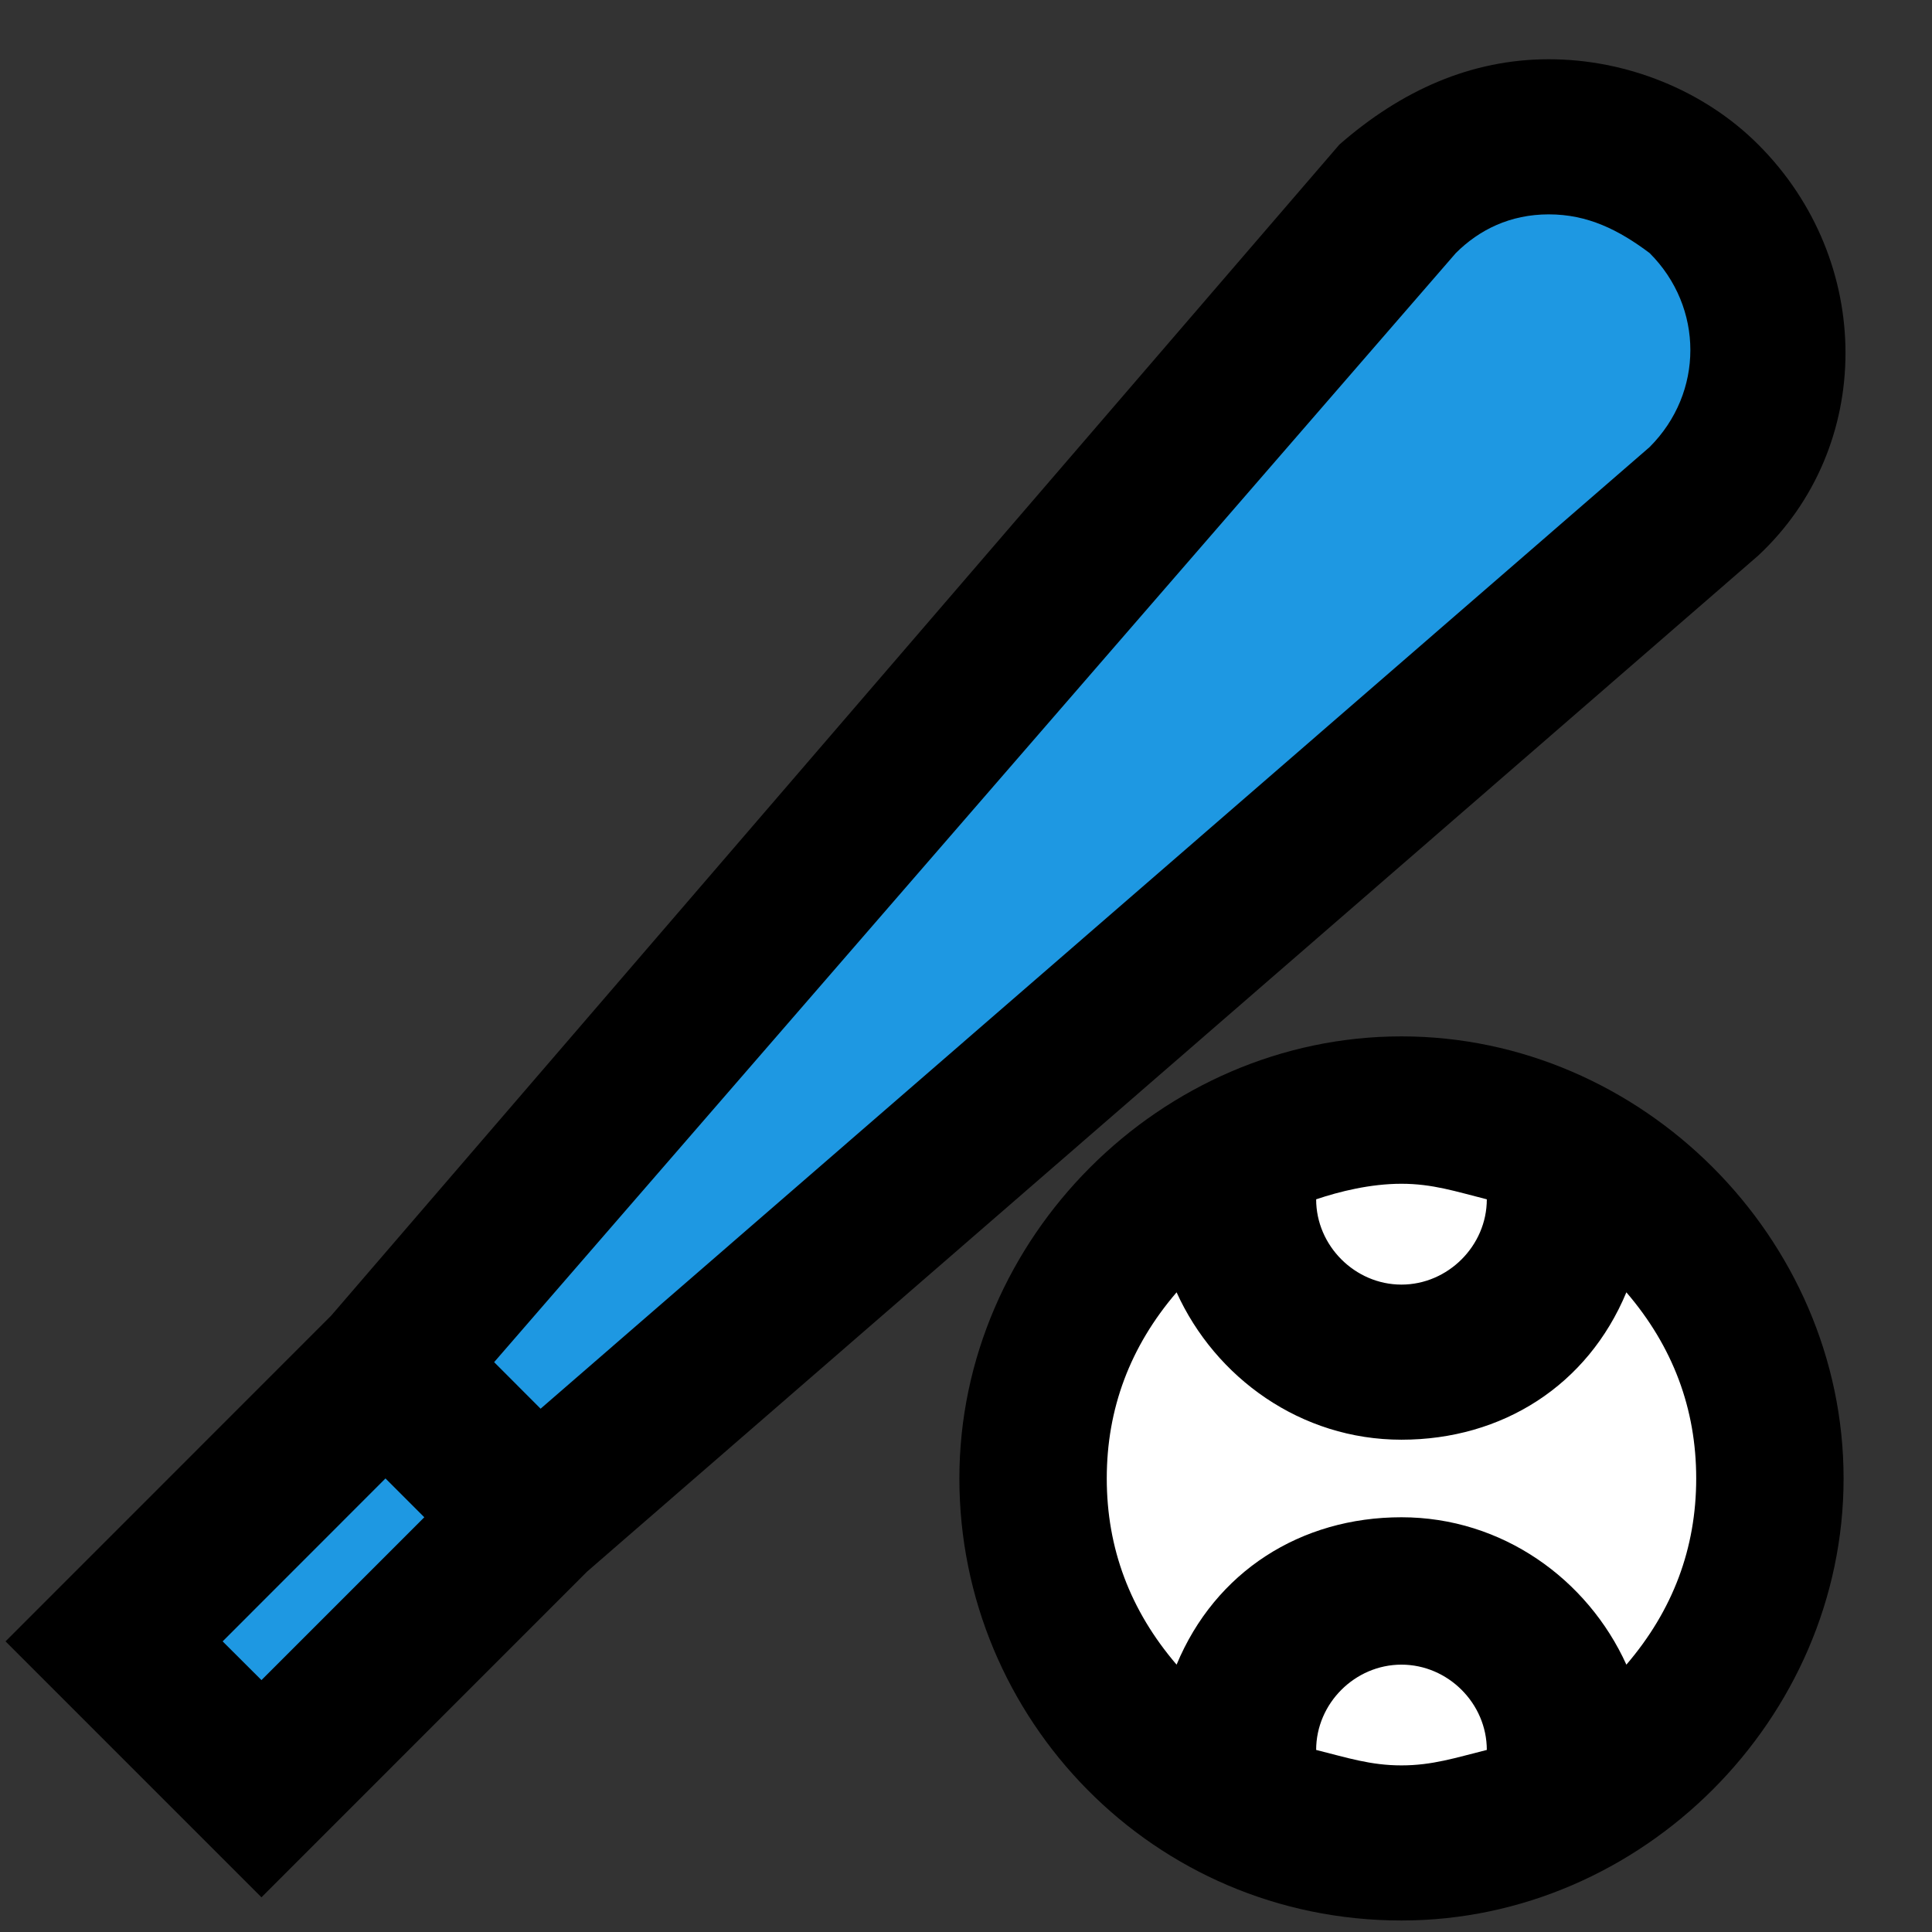
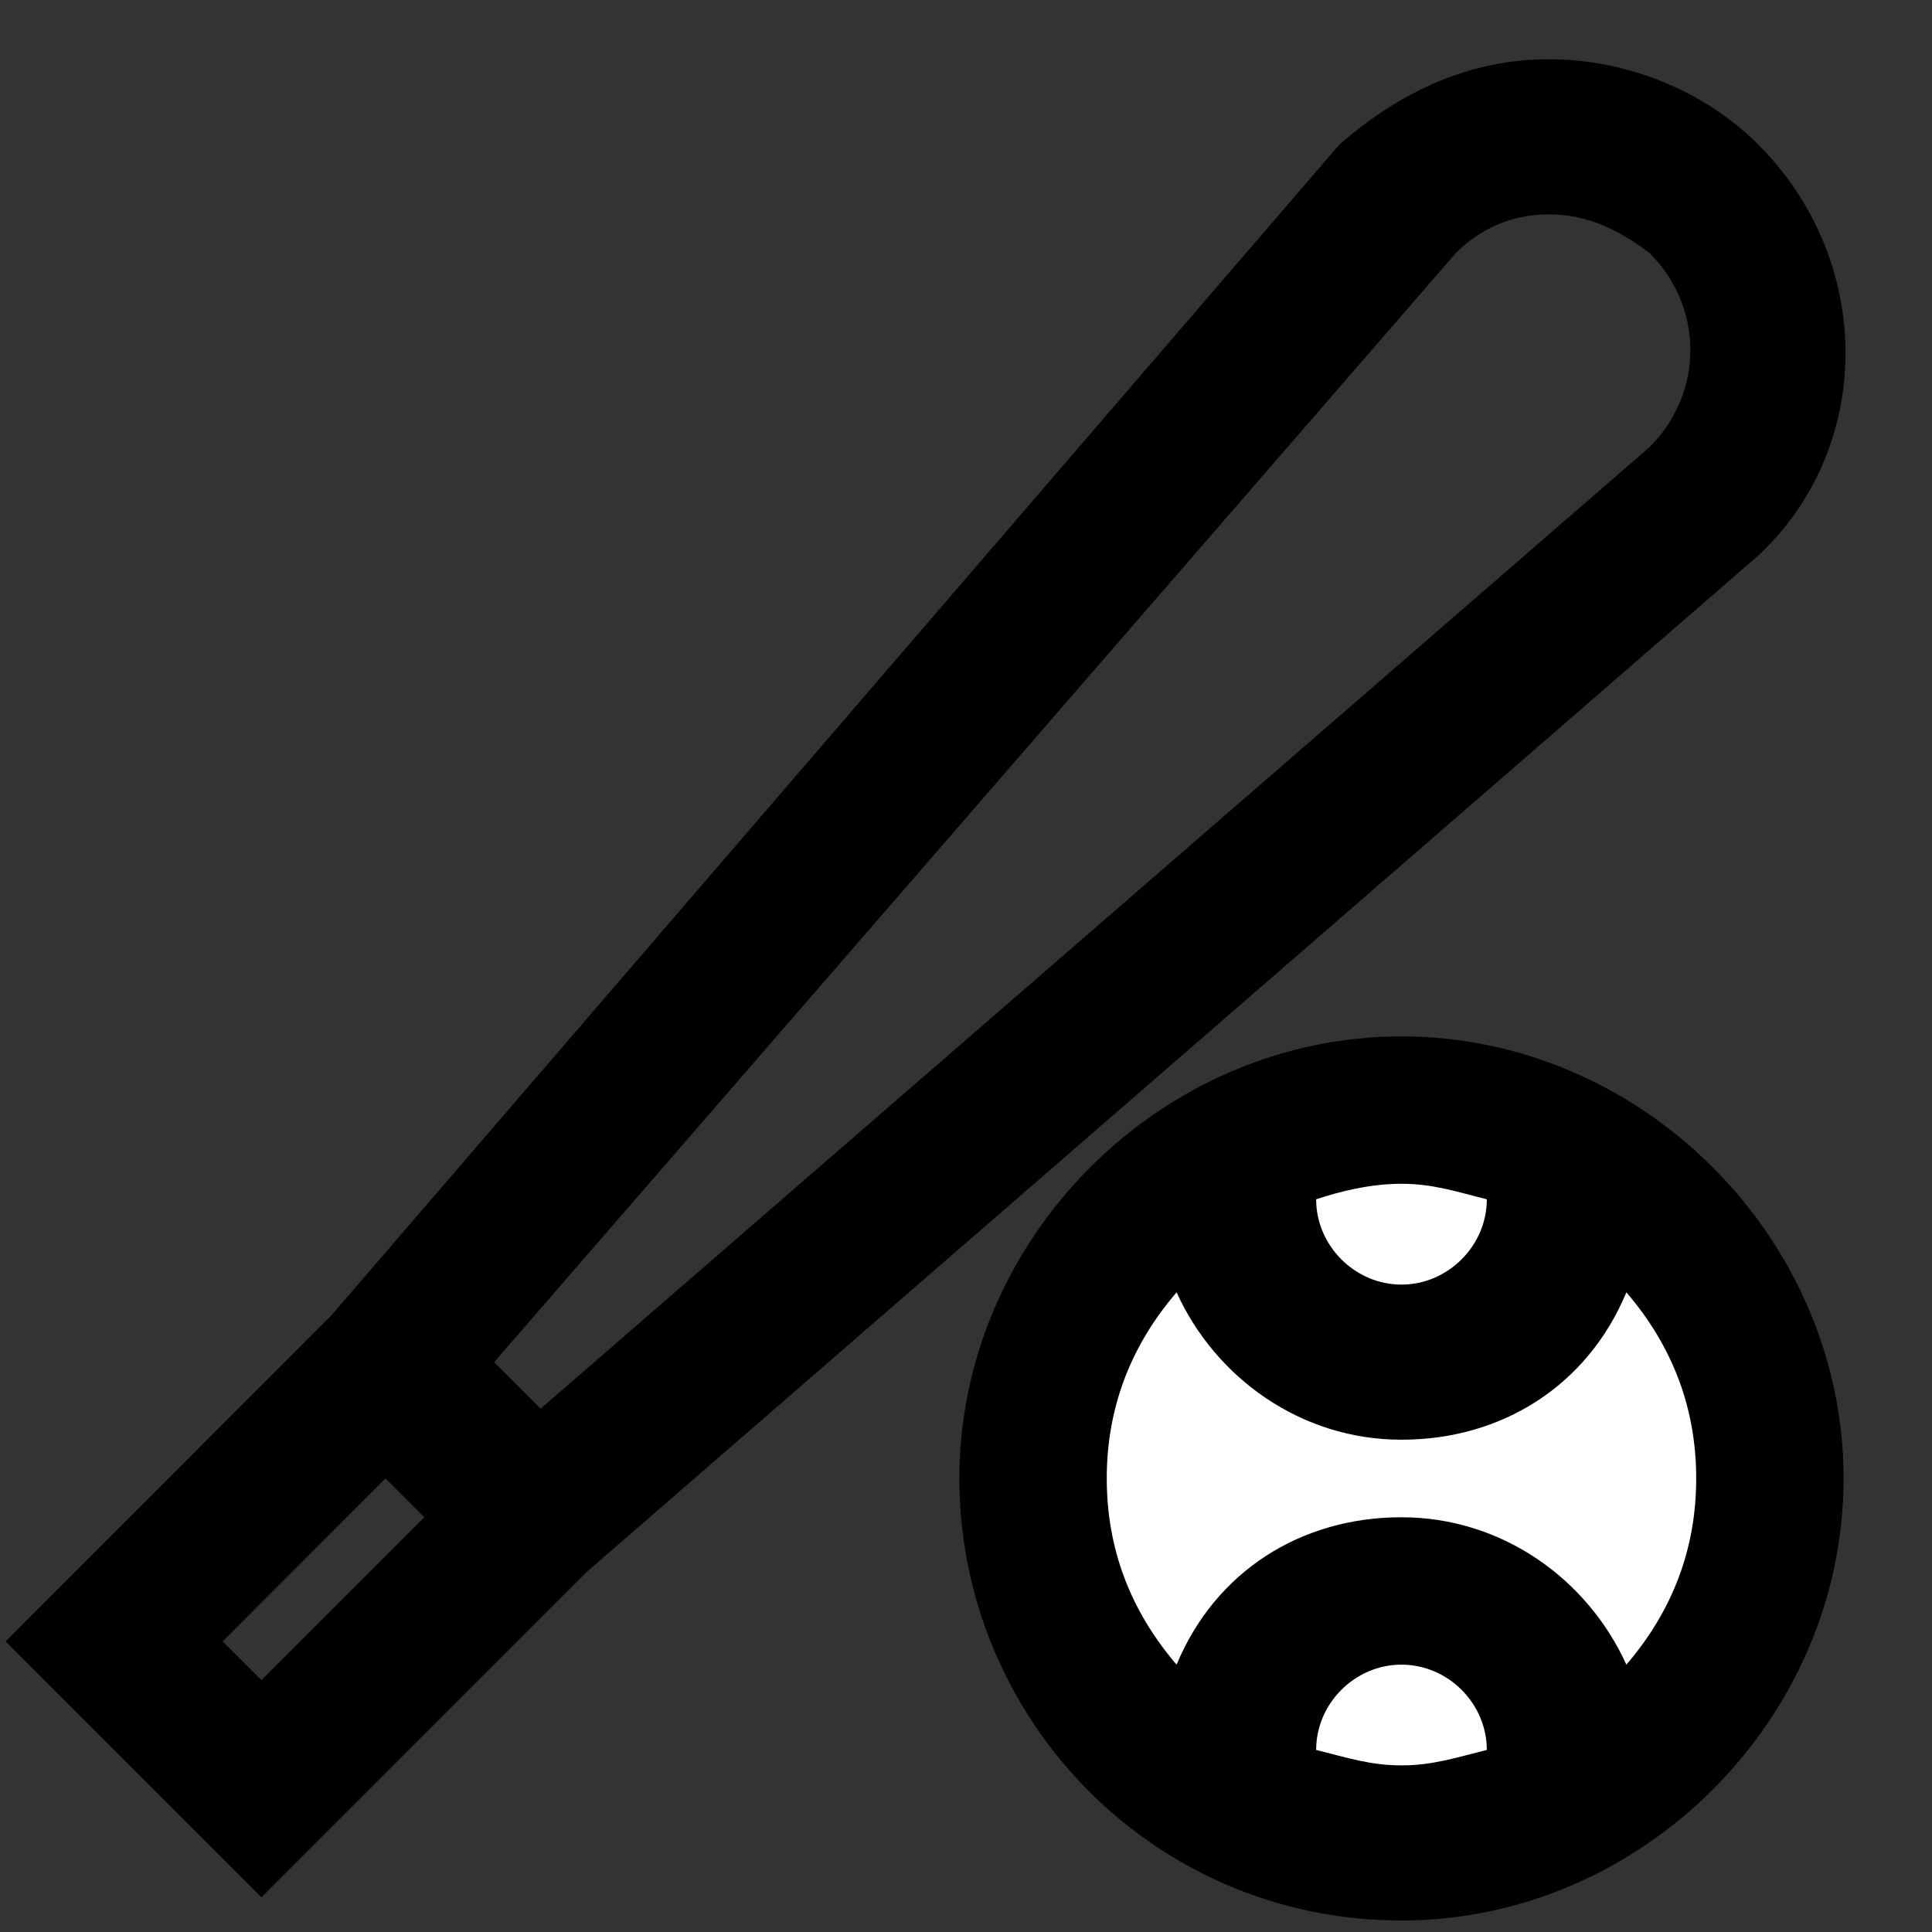
<svg xmlns="http://www.w3.org/2000/svg" width="21" height="21" viewBox="0 0 21 21" fill="none">
  <rect x="0" y="0" width="21" height="21" fill="#333333" stroke="none" />
-   <path d="M1.24 17.841L4.19 14.89L15.234 2.161C15.655 1.74 16.245 1.487 16.835 1.487C17.425 1.487 18.015 1.74 18.521 2.161C19.449 3.088 19.449 4.521 18.521 5.449L5.876 16.408L2.842 19.358L1.24 17.841Z" fill="#1E98E2" />
  <path d="M15.234 20.117C17.468 20.117 19.28 18.305 19.28 16.07C19.28 13.836 17.468 12.024 15.234 12.024C12.999 12.024 11.187 13.836 11.187 16.07C11.187 18.305 12.999 20.117 15.234 20.117Z" fill="white" />
  <path d="M0.06 17.841L3.6 14.3L14.559 1.571C15.234 0.981 15.992 0.644 16.835 0.644C17.678 0.644 18.521 0.981 19.111 1.571C20.376 2.835 20.376 4.859 19.111 6.039L6.382 17.082L2.842 20.623L0.06 17.841ZM2.842 18.262L4.612 16.492L4.19 16.07L2.42 17.841L2.842 18.262ZM5.876 15.312L17.931 4.859C18.521 4.269 18.521 3.341 17.931 2.751C17.594 2.498 17.257 2.33 16.835 2.33C16.414 2.33 16.077 2.498 15.824 2.751L5.371 14.806L5.876 15.312Z" fill="black" />
  <path d="M15.233 20.875C12.536 20.875 10.428 18.684 10.428 16.07C10.428 13.457 12.62 11.265 15.233 11.265C17.847 11.265 20.039 13.457 20.039 16.07C20.039 18.684 17.847 20.875 15.233 20.875ZM14.306 19.021C14.643 19.105 14.896 19.189 15.233 19.189C15.571 19.189 15.824 19.105 16.161 19.021C16.161 18.515 15.739 18.094 15.233 18.094C14.728 18.094 14.306 18.515 14.306 19.021ZM12.789 14.047C12.283 14.637 12.03 15.312 12.03 16.07C12.03 16.829 12.283 17.503 12.789 18.094C13.21 17.082 14.138 16.492 15.233 16.492C16.329 16.492 17.257 17.166 17.678 18.094C18.184 17.503 18.437 16.829 18.437 16.07C18.437 15.312 18.184 14.637 17.678 14.047C17.257 15.059 16.329 15.649 15.233 15.649C14.138 15.649 13.21 14.975 12.789 14.047ZM14.306 13.036C14.306 13.541 14.728 13.963 15.233 13.963C15.739 13.963 16.161 13.541 16.161 13.036C15.824 12.951 15.571 12.867 15.233 12.867C14.896 12.867 14.559 12.951 14.306 13.036Z" fill="black" />
</svg>